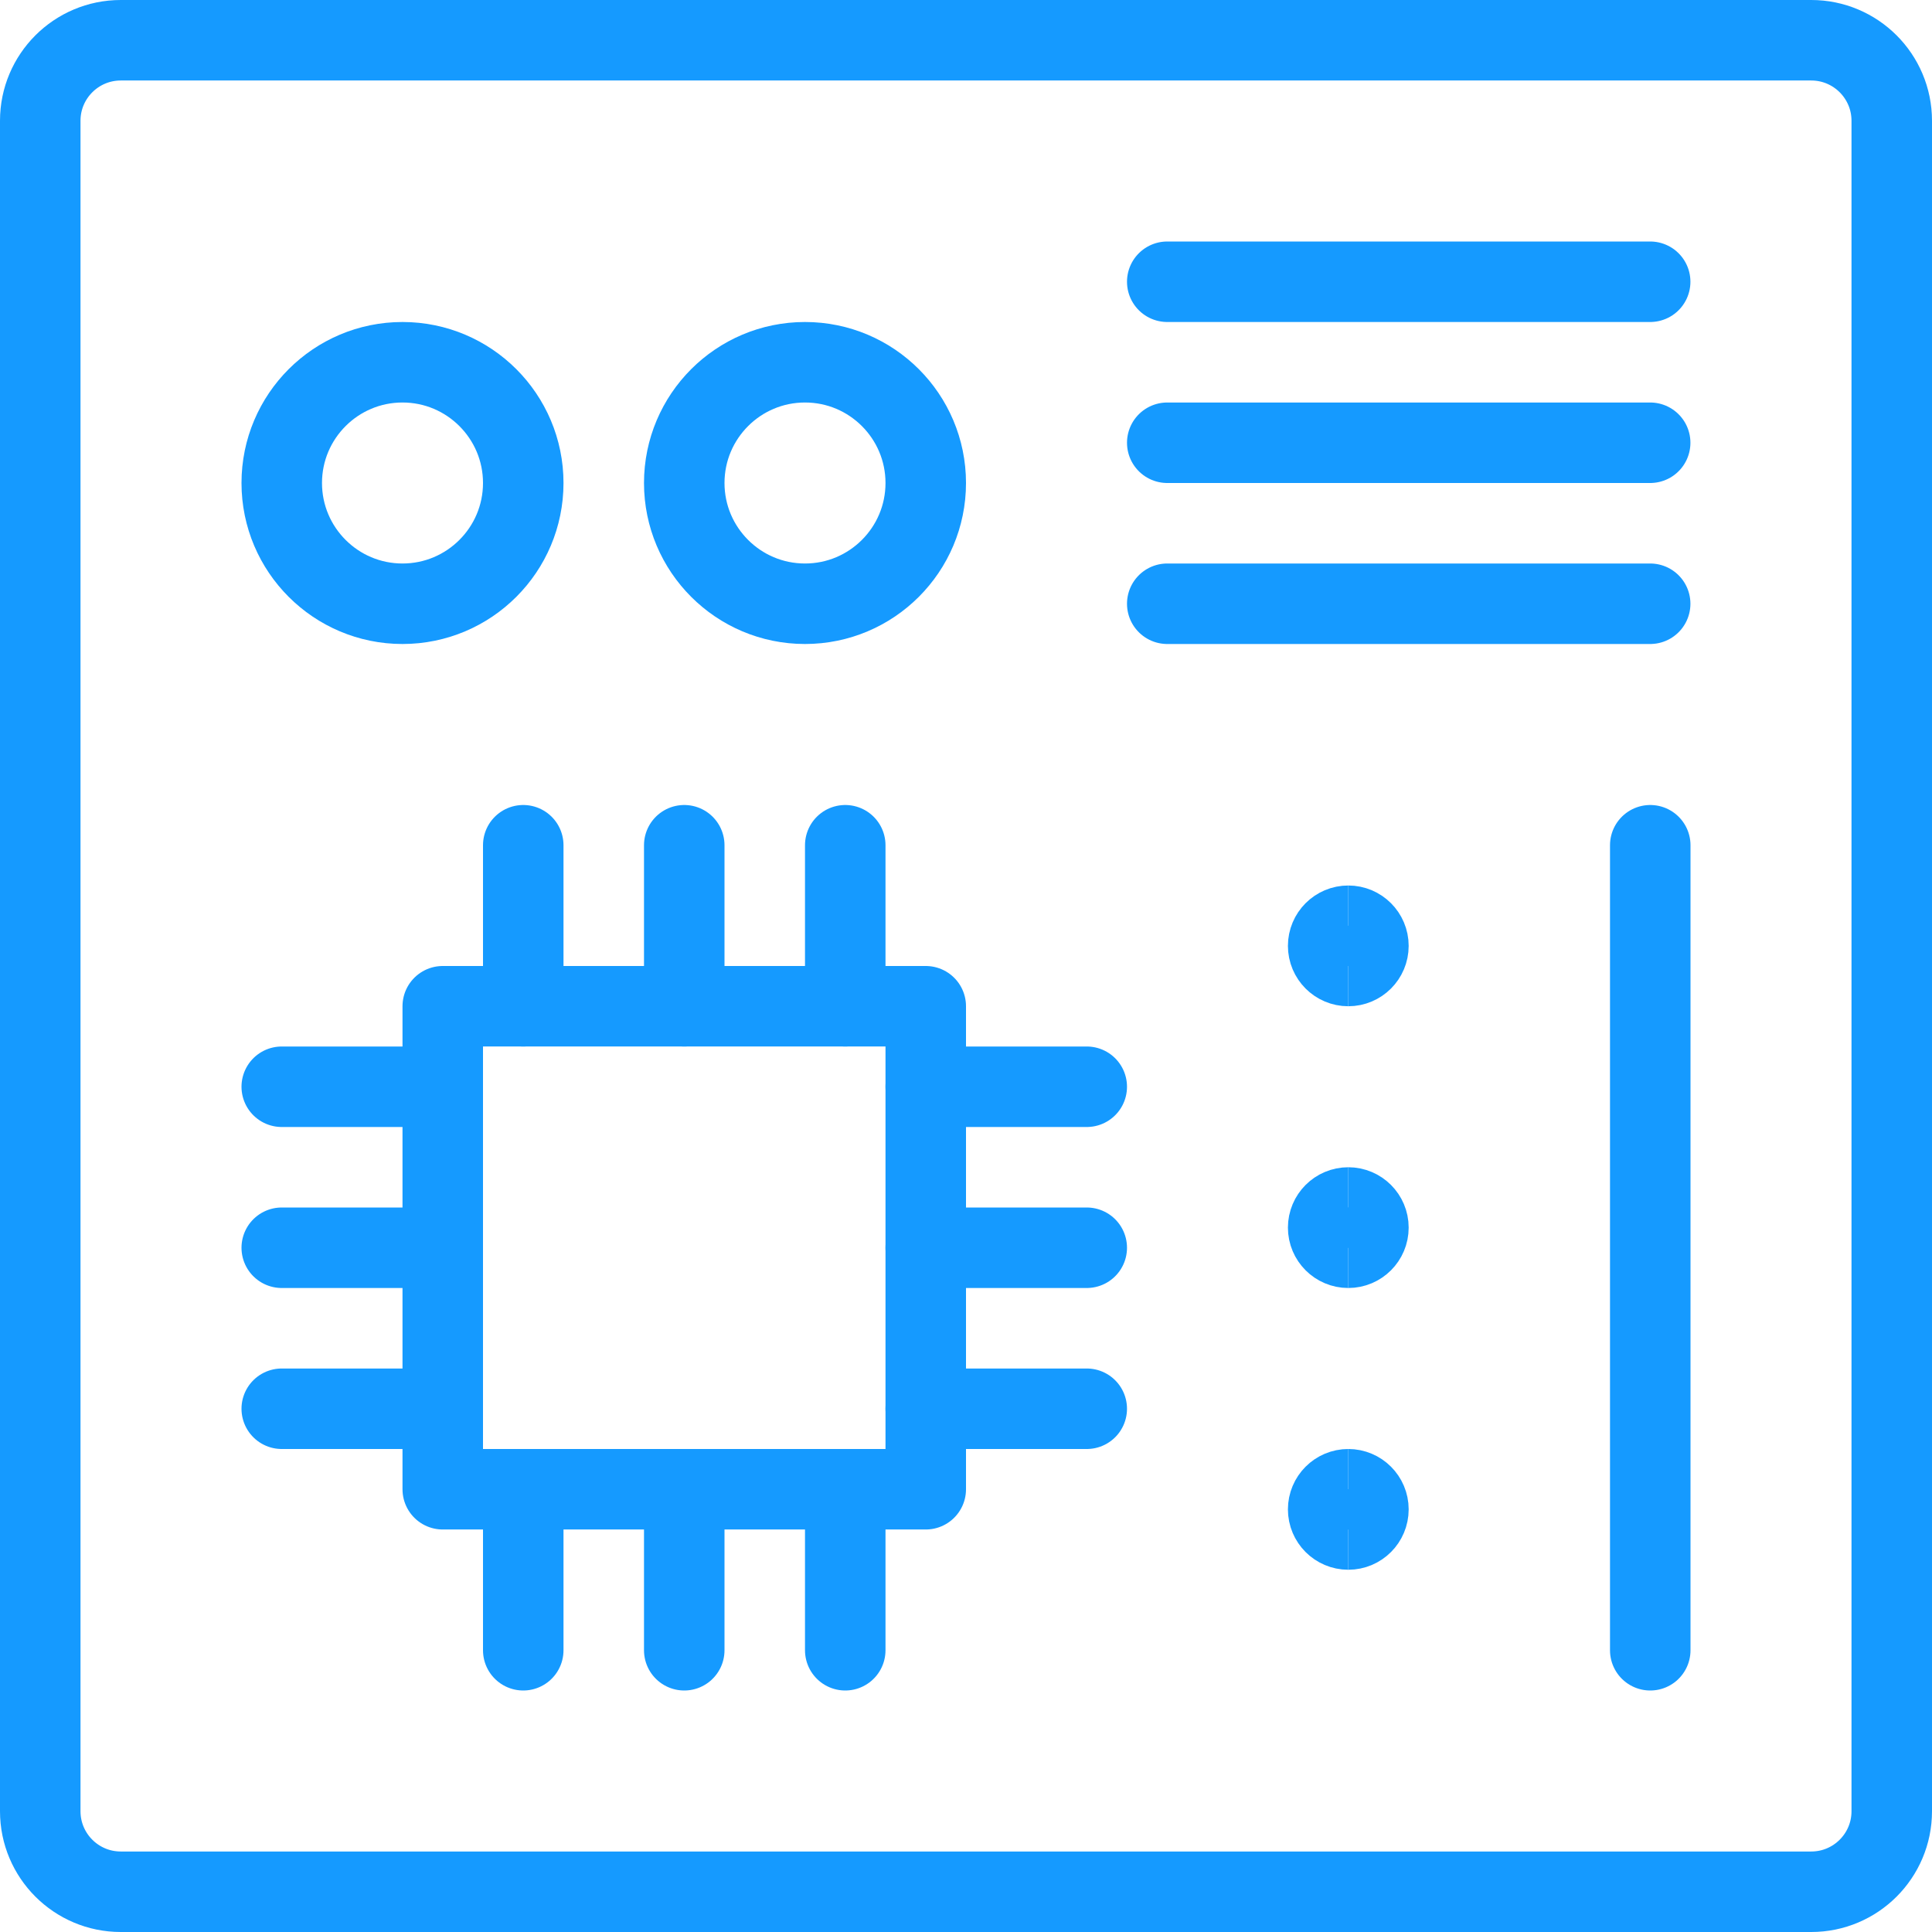
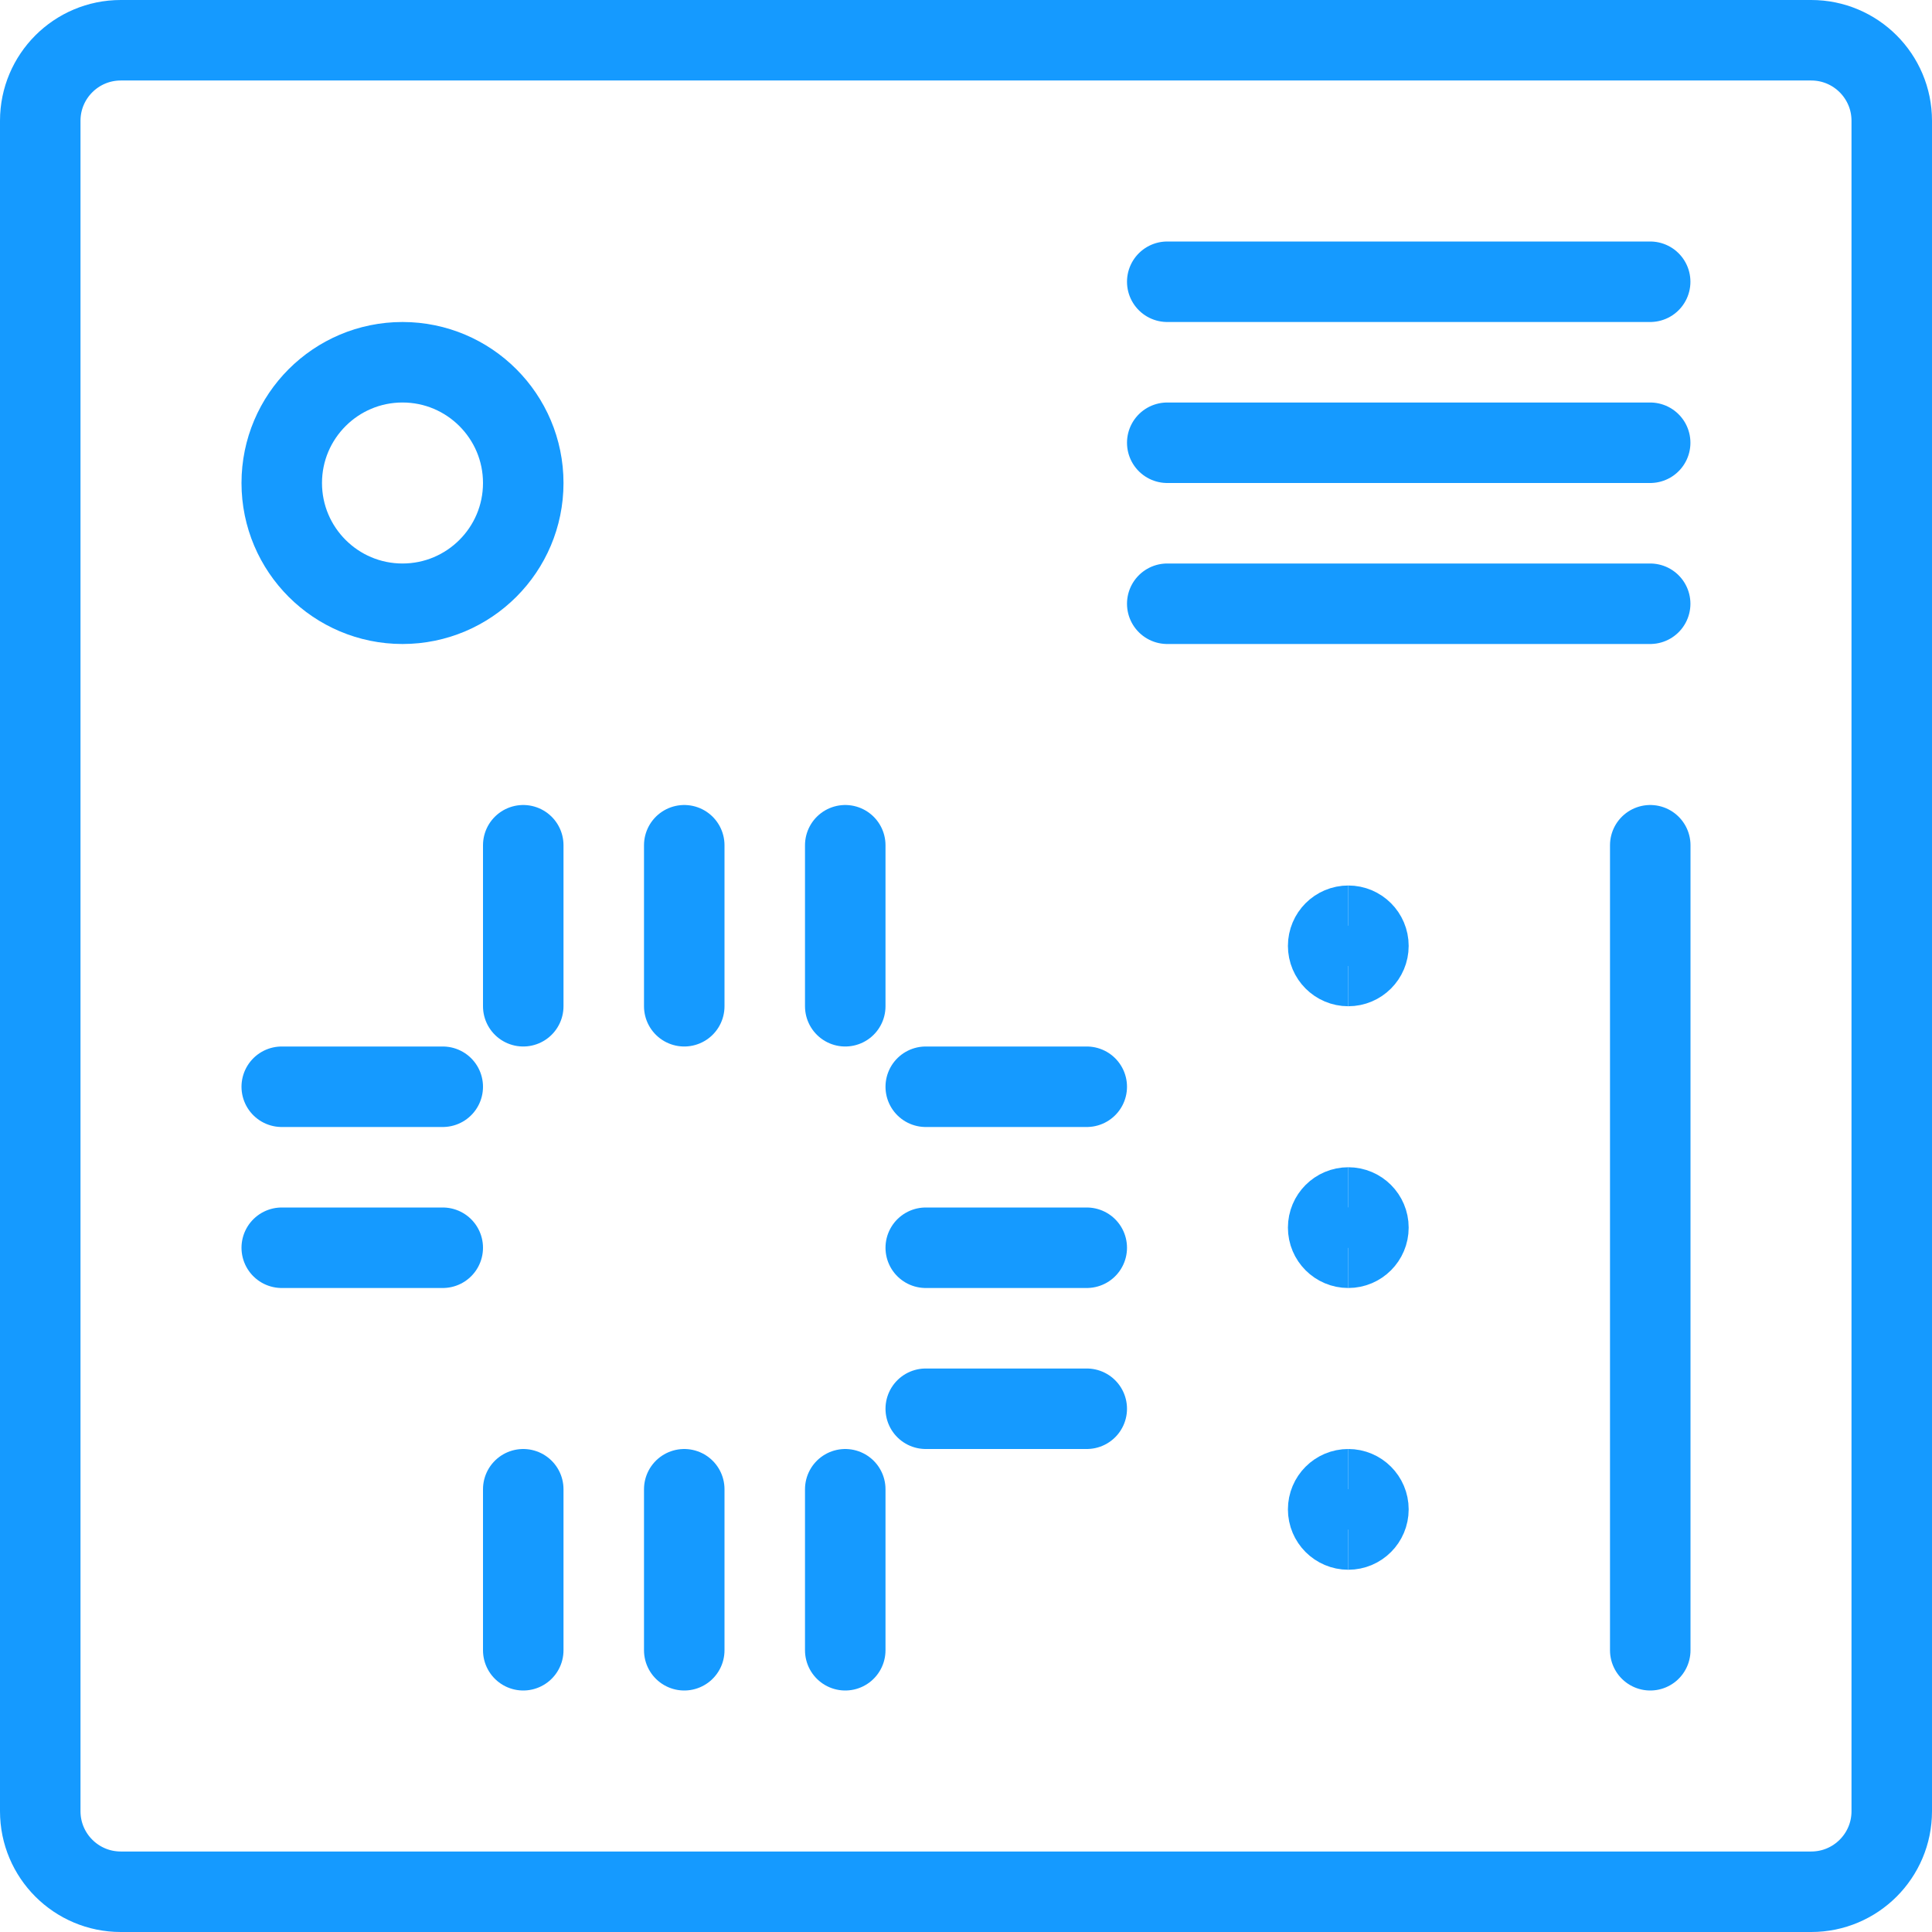
<svg xmlns="http://www.w3.org/2000/svg" fill="none" viewBox="0 0 24 24" height="24" width="24">
  <path stroke="#159aff" stroke-linecap="round" stroke-linejoin="round" d="M22.5 0.5h-21c-0.552 0 -1 0.448 -1 1v21c0 0.552 0.448 1 1 1h21c0.552 0 1 -0.448 1 -1v-21c0 -0.552 -0.448 -1 -1 -1Z" stroke-width="1" />
  <path stroke="#159aff" stroke-linecap="round" stroke-linejoin="round" d="M14.5 3.5h5.999" stroke-width="1" />
  <path stroke="#159aff" stroke-linecap="round" stroke-linejoin="round" d="M14.5 5.5h5.999" stroke-width="1" />
  <path stroke="#159aff" stroke-linecap="round" stroke-linejoin="round" d="M14.5 7.5h5.999" stroke-width="1" />
-   <path stroke="#159aff" stroke-linecap="round" stroke-linejoin="round" d="M11.5 12.5h-6v6h6v-6Z" stroke-width="1" />
  <path stroke="#159aff" stroke-linecap="round" stroke-linejoin="round" d="M6.5 12.5v-2" stroke-width="1" />
  <path stroke="#159aff" stroke-linecap="round" stroke-linejoin="round" d="M8.5 12.5v-2" stroke-width="1" />
  <path stroke="#159aff" stroke-linecap="round" stroke-linejoin="round" d="M8.5 20.5v-2" stroke-width="1" />
  <path stroke="#159aff" stroke-linecap="round" stroke-linejoin="round" d="M10.5 12.5v-2" stroke-width="1" />
  <path stroke="#159aff" stroke-linecap="round" stroke-linejoin="round" d="M6.5 20.5v-2" stroke-width="1" />
  <path stroke="#159aff" stroke-linecap="round" stroke-linejoin="round" d="M10.5 20.5v-2" stroke-width="1" />
  <path stroke="#159aff" stroke-linecap="round" stroke-linejoin="round" d="M11.5 13.5h2" stroke-width="1" />
  <path stroke="#159aff" stroke-linecap="round" stroke-linejoin="round" d="M11.5 15.5h2" stroke-width="1" />
  <path stroke="#159aff" stroke-linecap="round" stroke-linejoin="round" d="M11.5 17.5h2" stroke-width="1" />
  <path stroke="#159aff" stroke-linecap="round" stroke-linejoin="round" d="M3.5 13.5h2" stroke-width="1" />
  <path stroke="#159aff" stroke-linecap="round" stroke-linejoin="round" d="M3.5 15.5h2" stroke-width="1" />
-   <path stroke="#159aff" stroke-linecap="round" stroke-linejoin="round" d="M3.5 17.5h2" stroke-width="1" />
  <path stroke="#159aff" stroke-linecap="round" stroke-linejoin="round" d="M20.5 10.5v10" stroke-width="1" />
  <path stroke="#159aff" stroke-linecap="round" stroke-linejoin="round" d="M5 7.5c0.828 0 1.5 -0.672 1.5 -1.5S5.828 4.5 5 4.5 3.5 5.172 3.5 6 4.172 7.5 5 7.5Z" stroke-width="1" />
-   <path stroke="#159aff" stroke-linecap="round" stroke-linejoin="round" d="M10 7.5c0.828 0 1.5 -0.672 1.5 -1.5s-0.672 -1.5 -1.5 -1.5c-0.828 0 -1.5 0.672 -1.5 1.5s0.672 1.5 1.5 1.5Z" stroke-width="1" />
  <path stroke="#159aff" d="M16.749 12c-0.138 0 -0.25 -0.112 -0.25 -0.25s0.112 -0.25 0.25 -0.25" stroke-width="1" />
  <path stroke="#159aff" d="M16.749 12c0.138 0 0.25 -0.112 0.25 -0.25s-0.112 -0.25 -0.25 -0.25" stroke-width="1" />
  <path stroke="#159aff" d="M16.749 15.5c-0.138 0 -0.25 -0.112 -0.25 -0.25s0.112 -0.25 0.25 -0.25" stroke-width="1" />
  <path stroke="#159aff" d="M16.749 15.5c0.138 0 0.25 -0.112 0.25 -0.25s-0.112 -0.25 -0.25 -0.25" stroke-width="1" />
  <g>
    <path stroke="#159aff" d="M16.749 19c-0.138 0 -0.25 -0.112 -0.25 -0.25s0.112 -0.25 0.25 -0.25" stroke-width="1" />
    <path stroke="#159aff" d="M16.749 19c0.138 0 0.25 -0.112 0.25 -0.25s-0.112 -0.25 -0.25 -0.25" stroke-width="1" />
  </g>
</svg>